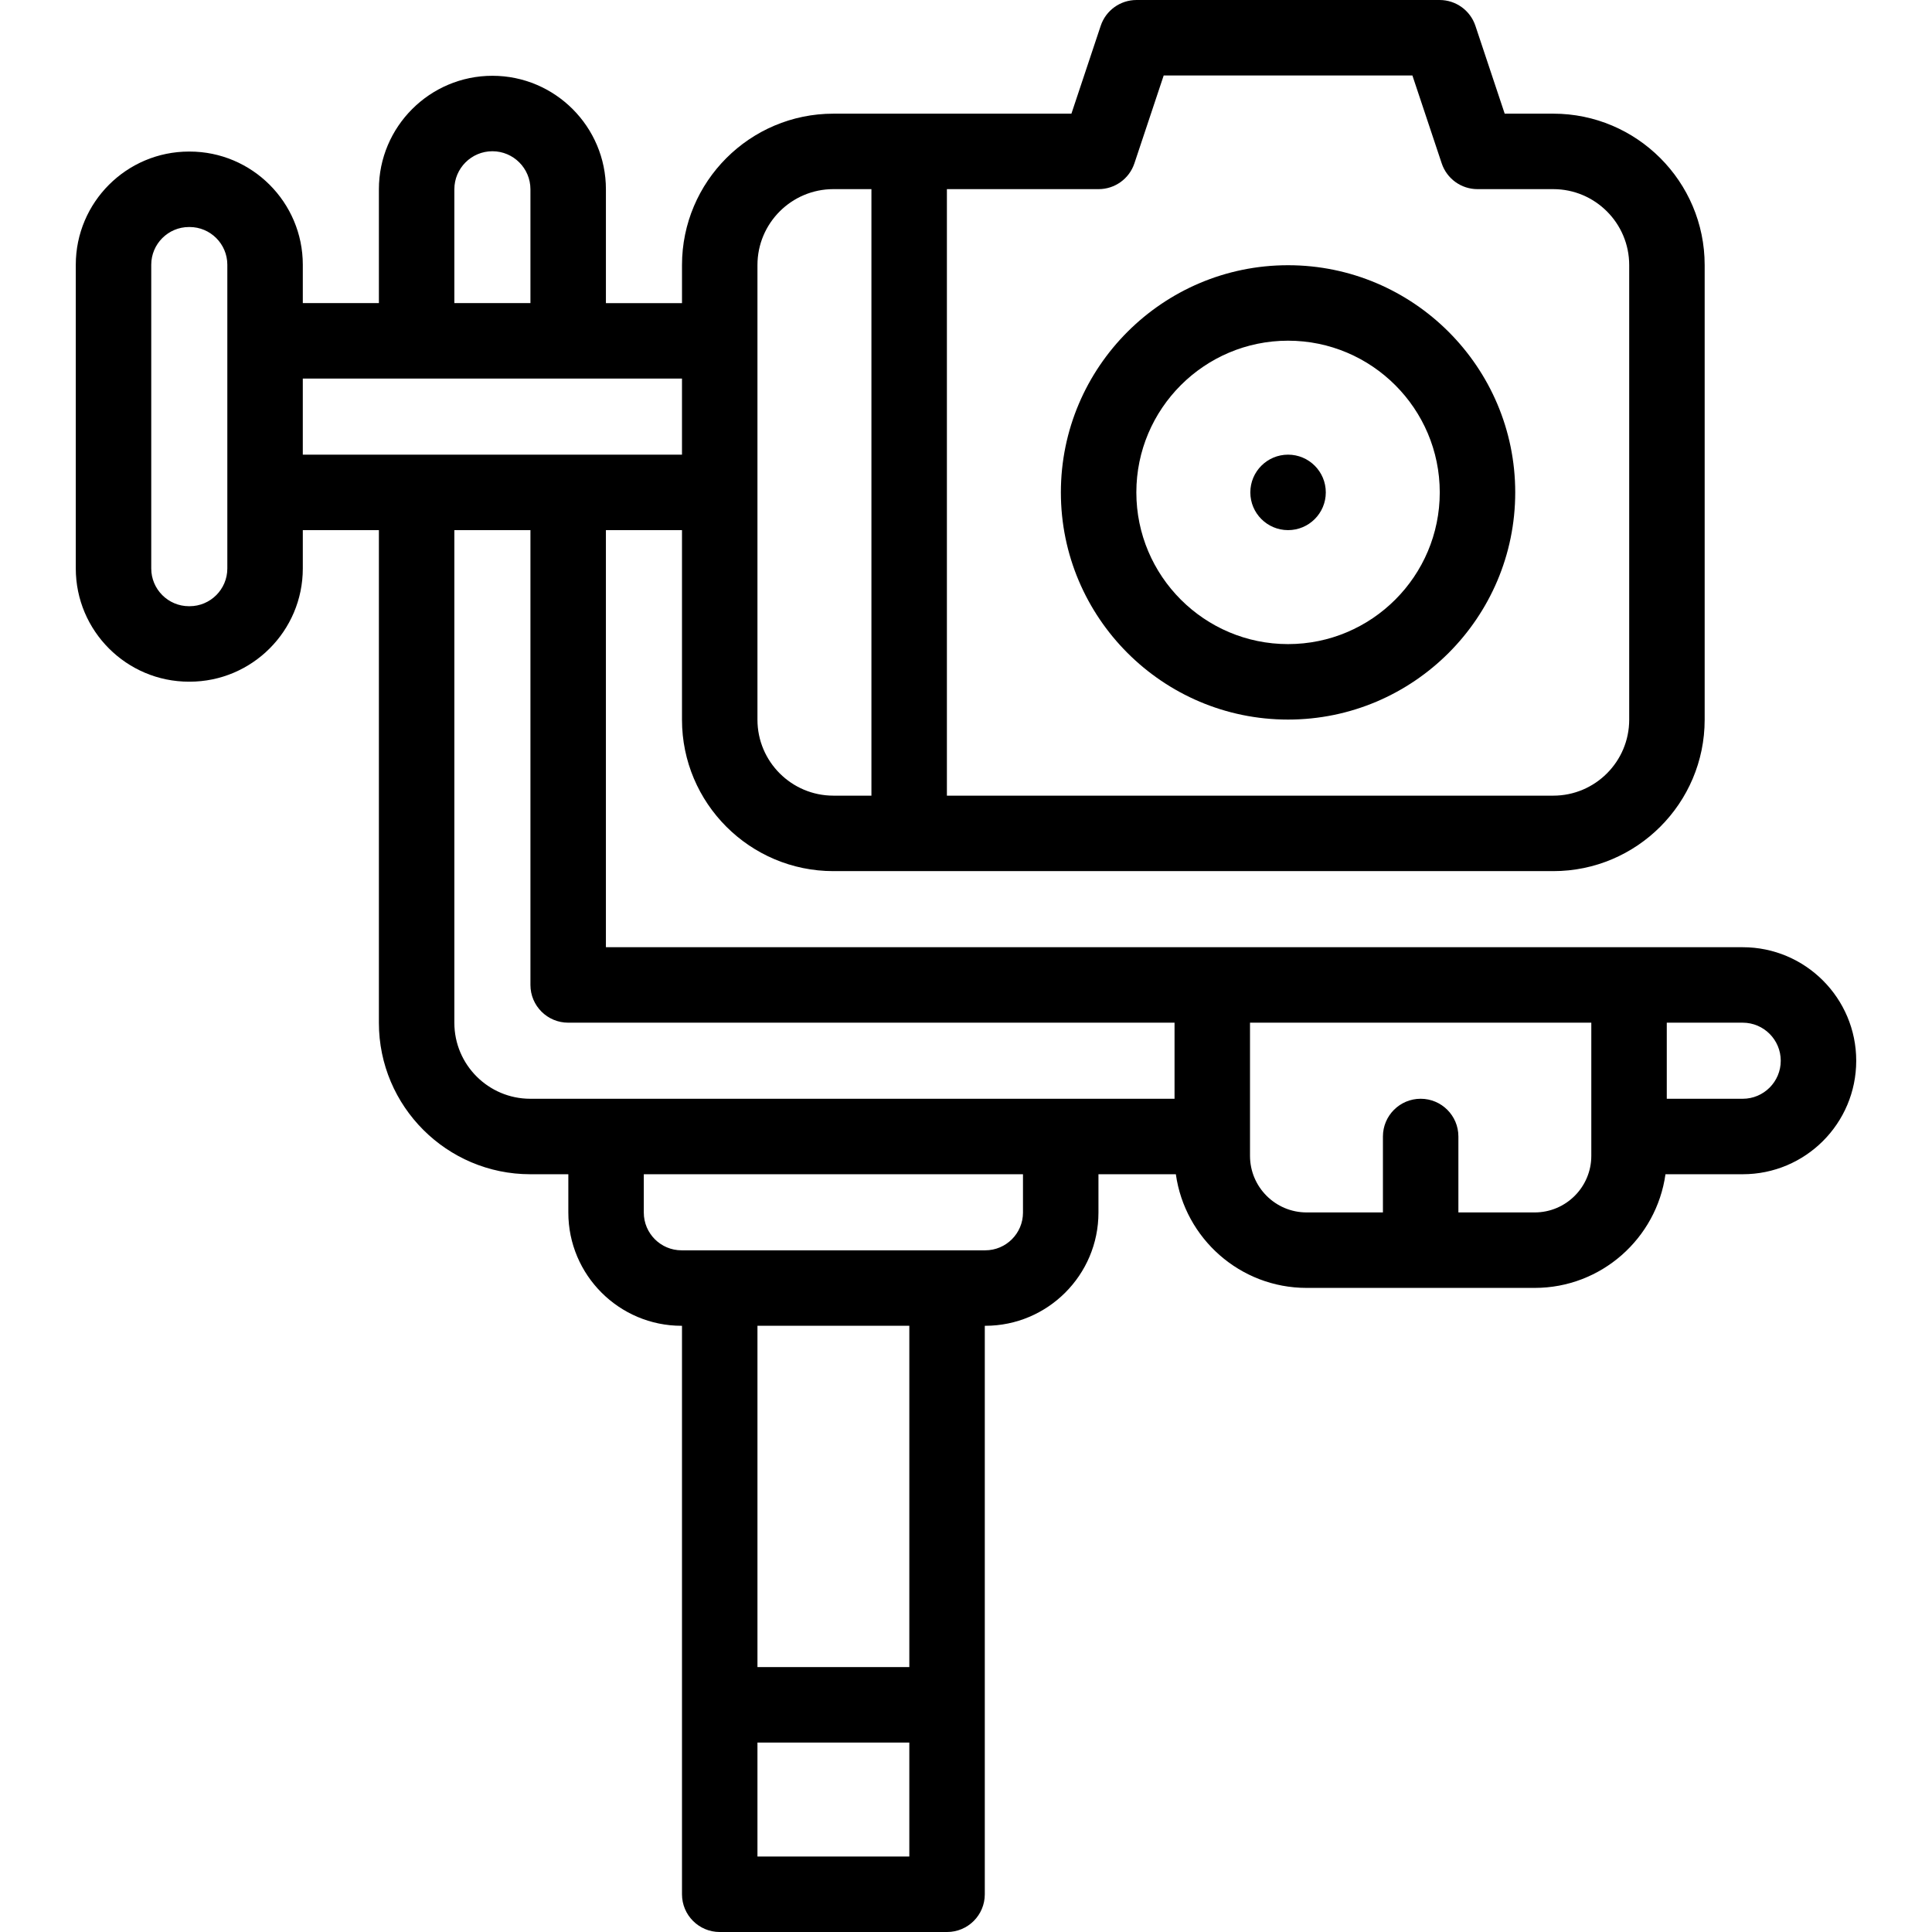
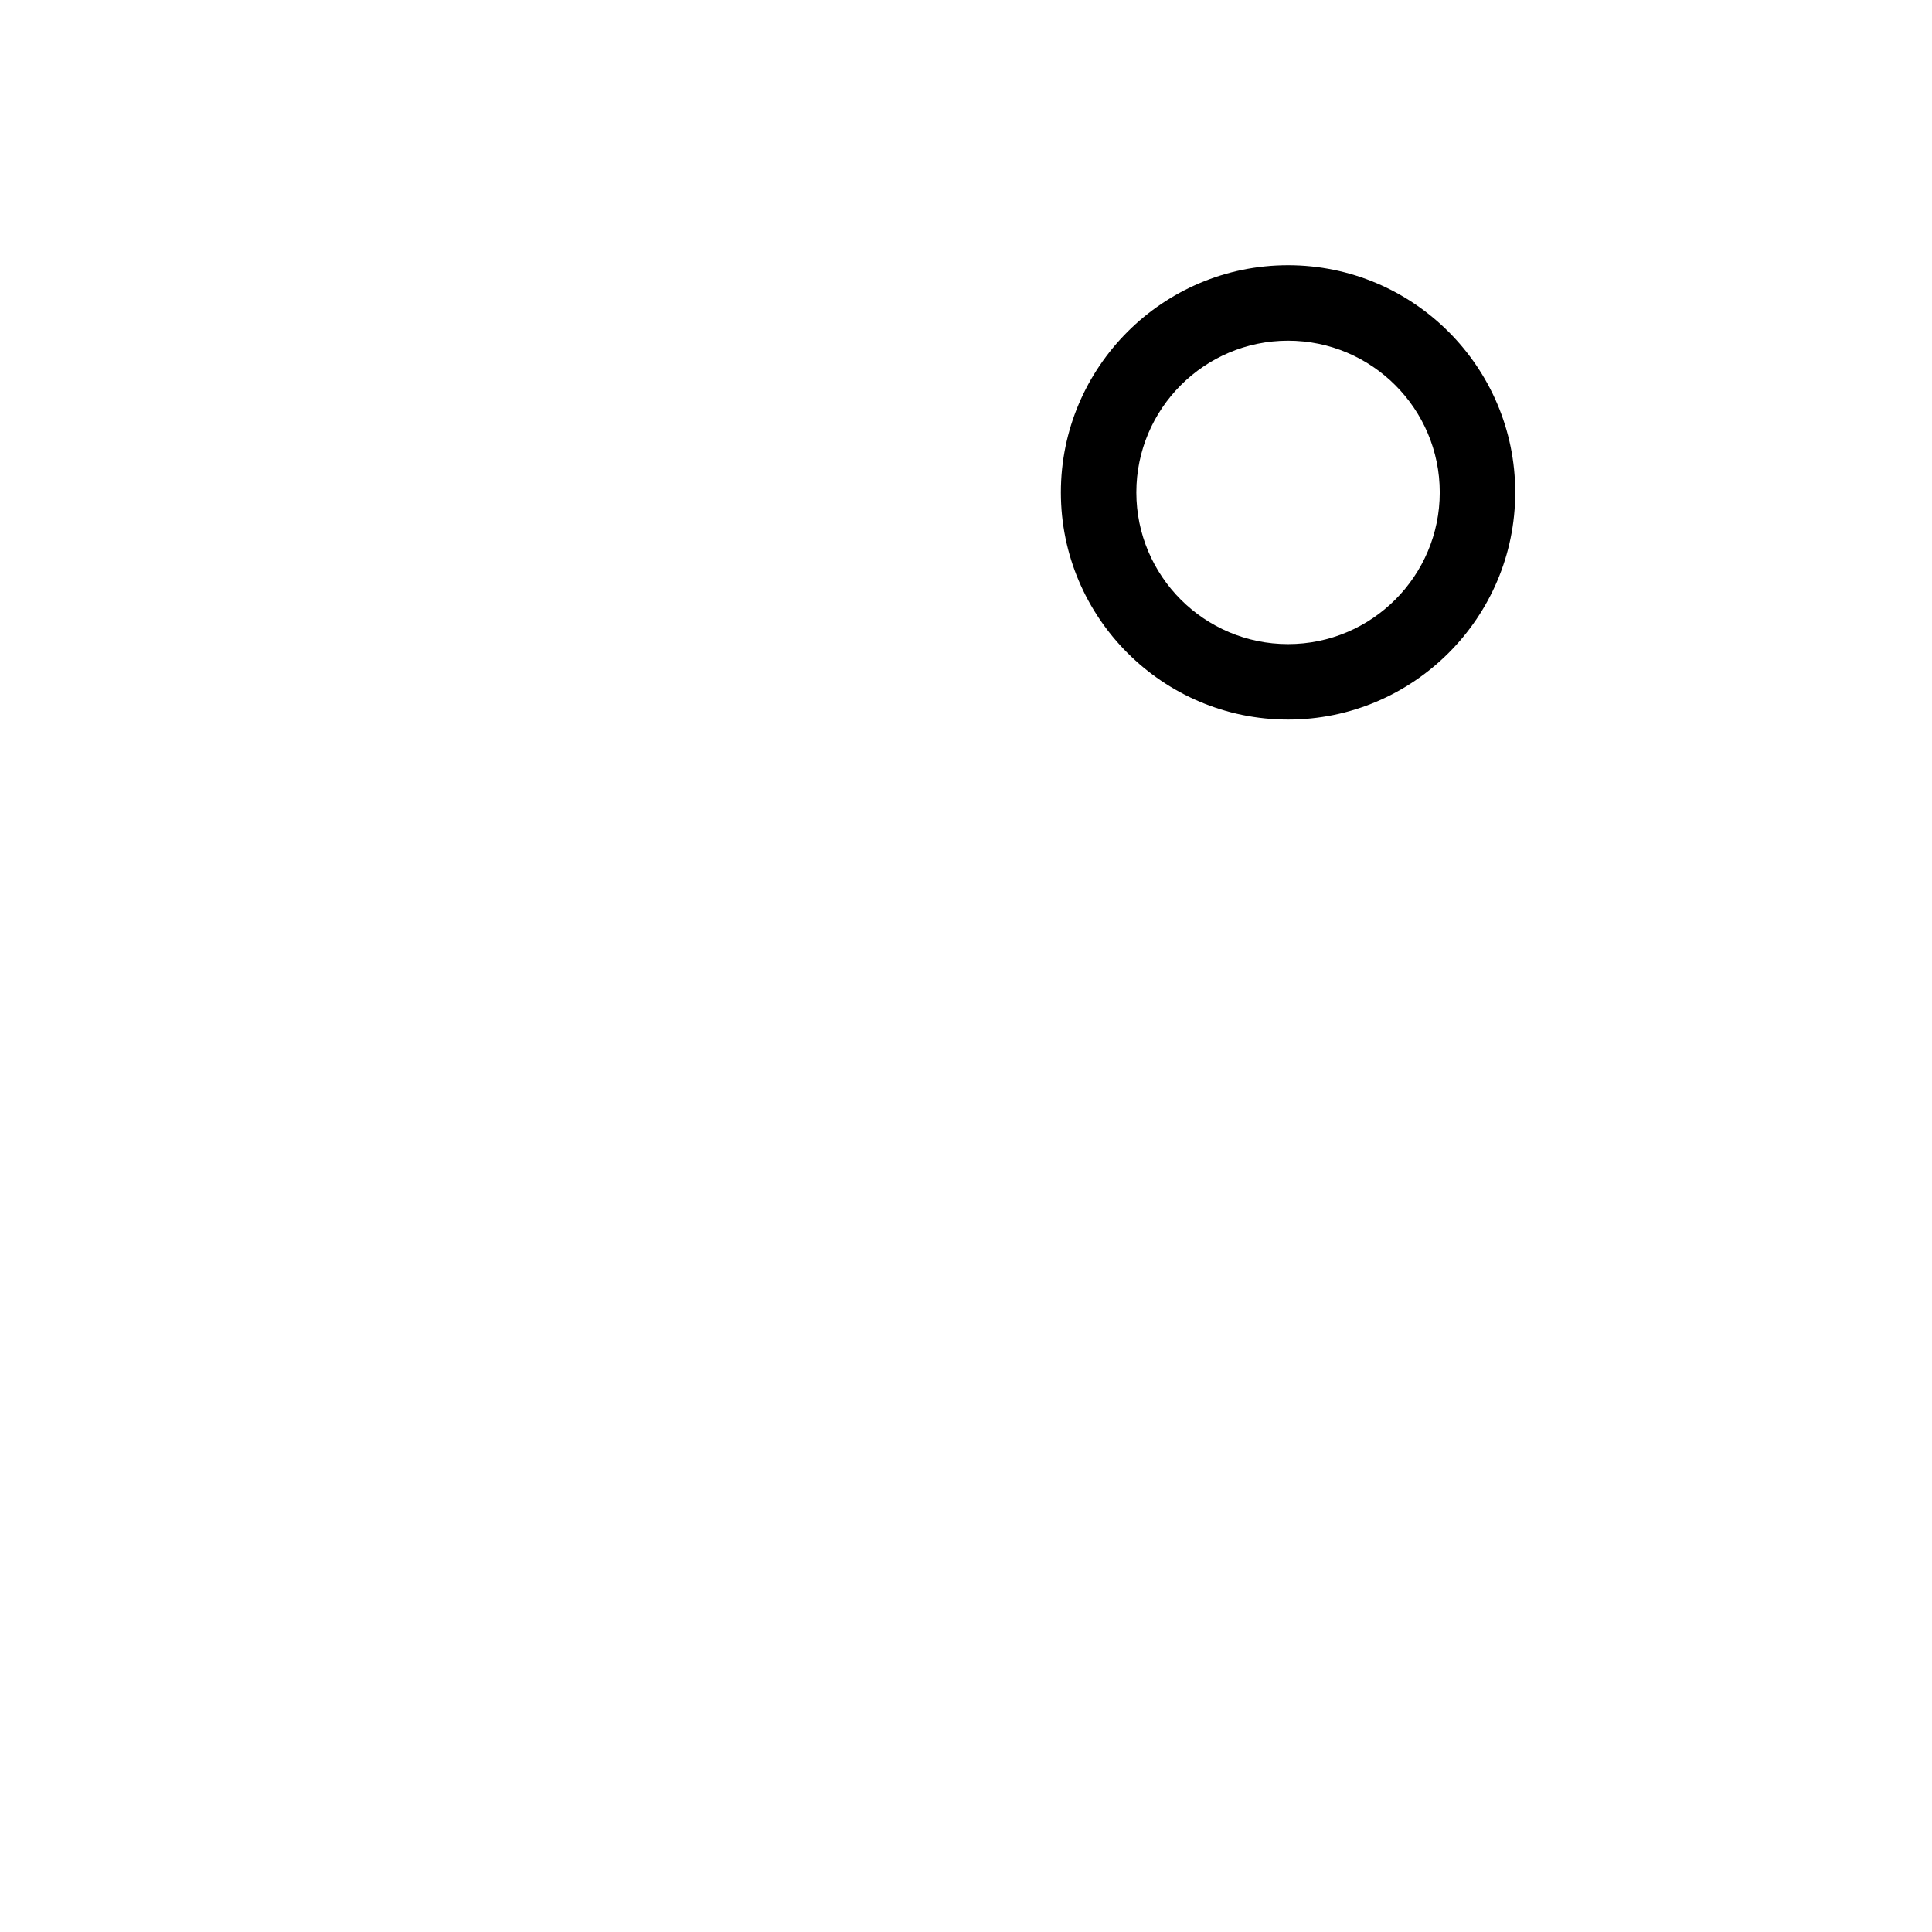
<svg xmlns="http://www.w3.org/2000/svg" id="Capa_1" viewBox="0 0 512 512">
  <g>
-     <path d="m461.837 251.02c-18.17 0-286.598 0-301.266 0v-110.53h20.163v50.245c0 22.124 17.999 40.122 40.123 40.122h20.081 170.694c22.123 0 40.122-17.999 40.122-40.122v-120.49c0-22.124-17.999-40.123-40.122-40.123h-12.874l-7.762-23.285c-1.36-4.083-5.181-6.837-9.486-6.837h-80.326c-4.305 0-8.126 2.754-9.487 6.838l-7.762 23.285c-13.389 0-49.743 0-63.077 0-22.124 0-40.123 17.999-40.123 40.123v10.082h-20.163v-30.165c0-16.587-13.494-30.082-30.081-30.082s-30.082 13.495-30.082 30.082v30.164h-20.164v-10.164c0-16.542-13.458-30-30-30h-.163c-16.542 0-30 13.458-30 30v80.49c0 16.542 13.458 29.999 30 29.999h.163c16.542 0 30-13.458 30-29.999v-10.163h20.163v130.571c0 22.124 17.999 40.123 40.122 40.123h10.082v10.164c0 16.542 13.458 30 30 30h.122v150.652c0 5.523 4.477 10 10 10h60.245c5.523 0 10-4.477 10-10v-150.653h.122c16.542 0 30-13.458 30-30v-10.164h20.511c2.382 16.997 17.01 30.123 34.653 30.123h60.448c17.643 0 32.271-13.125 34.653-30.123h20.47c16.619 0 30.081-13.46 30.081-30.081.001-16.587-13.493-30.082-30.08-30.082zm-170.694-200.897c4.305 0 8.126-2.754 9.487-6.838l7.762-23.285h65.91l7.763 23.285c1.36 4.083 5.182 6.838 9.486 6.838h20.082c11.096 0 20.122 9.027 20.122 20.123v120.49c0 11.095-9.026 20.122-20.122 20.122h-160.694v-160.735zm-90.409 20.122c0-11.096 9.027-20.123 20.123-20.123h10.081v160.734h-10.081c-11.096 0-20.123-9.027-20.123-20.122 0-27.613 0-93.18 0-120.489zm-80.326-20.082c0-5.559 4.522-10.082 10.082-10.082 5.559 0 10.081 4.522 10.081 10.082v30.164h-20.163zm-60.163 100.49c0 5.514-4.486 9.999-10 9.999h-.163c-5.514 0-10-4.486-10-9.999v-80.49c0-5.514 4.486-10 10-10h.163c5.514 0 10 4.486 10 10zm20-50.326h100.489v20.163h-100.489zm40.163 170.734v-130.571h20.163v120.531c0 5.523 4.477 10 10 10h160.694v20.163c-21.861 0-151.584 0-170.735 0-11.095 0-20.122-9.027-20.122-20.123zm80.326 220.939v-30.204h40.245v30.204zm40.246-50.204h-40.245v-90.449h40.245zm30.122-120.449c0 5.514-4.486 10-10 10-24.786 0-55.896 0-80.489 0-5.514 0-10-4.486-10-10v-10.164h100.489zm150.612-15.041c0 8.271-6.728 15-15 15h-20.224v-20.123c0-5.523-4.478-10-10-10s-10 4.477-10 10v20.123h-20.225c-8.271 0-15-6.729-15-15v-35.286h90.448v35.286zm40.123-15.122h-20.123v-20.163h20.123c5.559 0 10.081 4.522 10.081 10.082 0 5.564-4.514 10.081-10.081 10.081z" />
    <path d="m341.347 190.694c33.196 0 60.204-27.007 60.204-60.204s-27.008-60.204-60.204-60.204-60.204 27.007-60.204 60.204c0 33.196 27.007 60.204 60.204 60.204zm0-100.408c22.169 0 40.204 18.036 40.204 40.204 0 22.169-18.035 40.204-40.204 40.204s-40.204-18.036-40.204-40.204c0-22.169 18.035-40.204 40.204-40.204z" />
-     <circle cx="341.35" cy="130.49" r="10" />
  </g>
</svg>